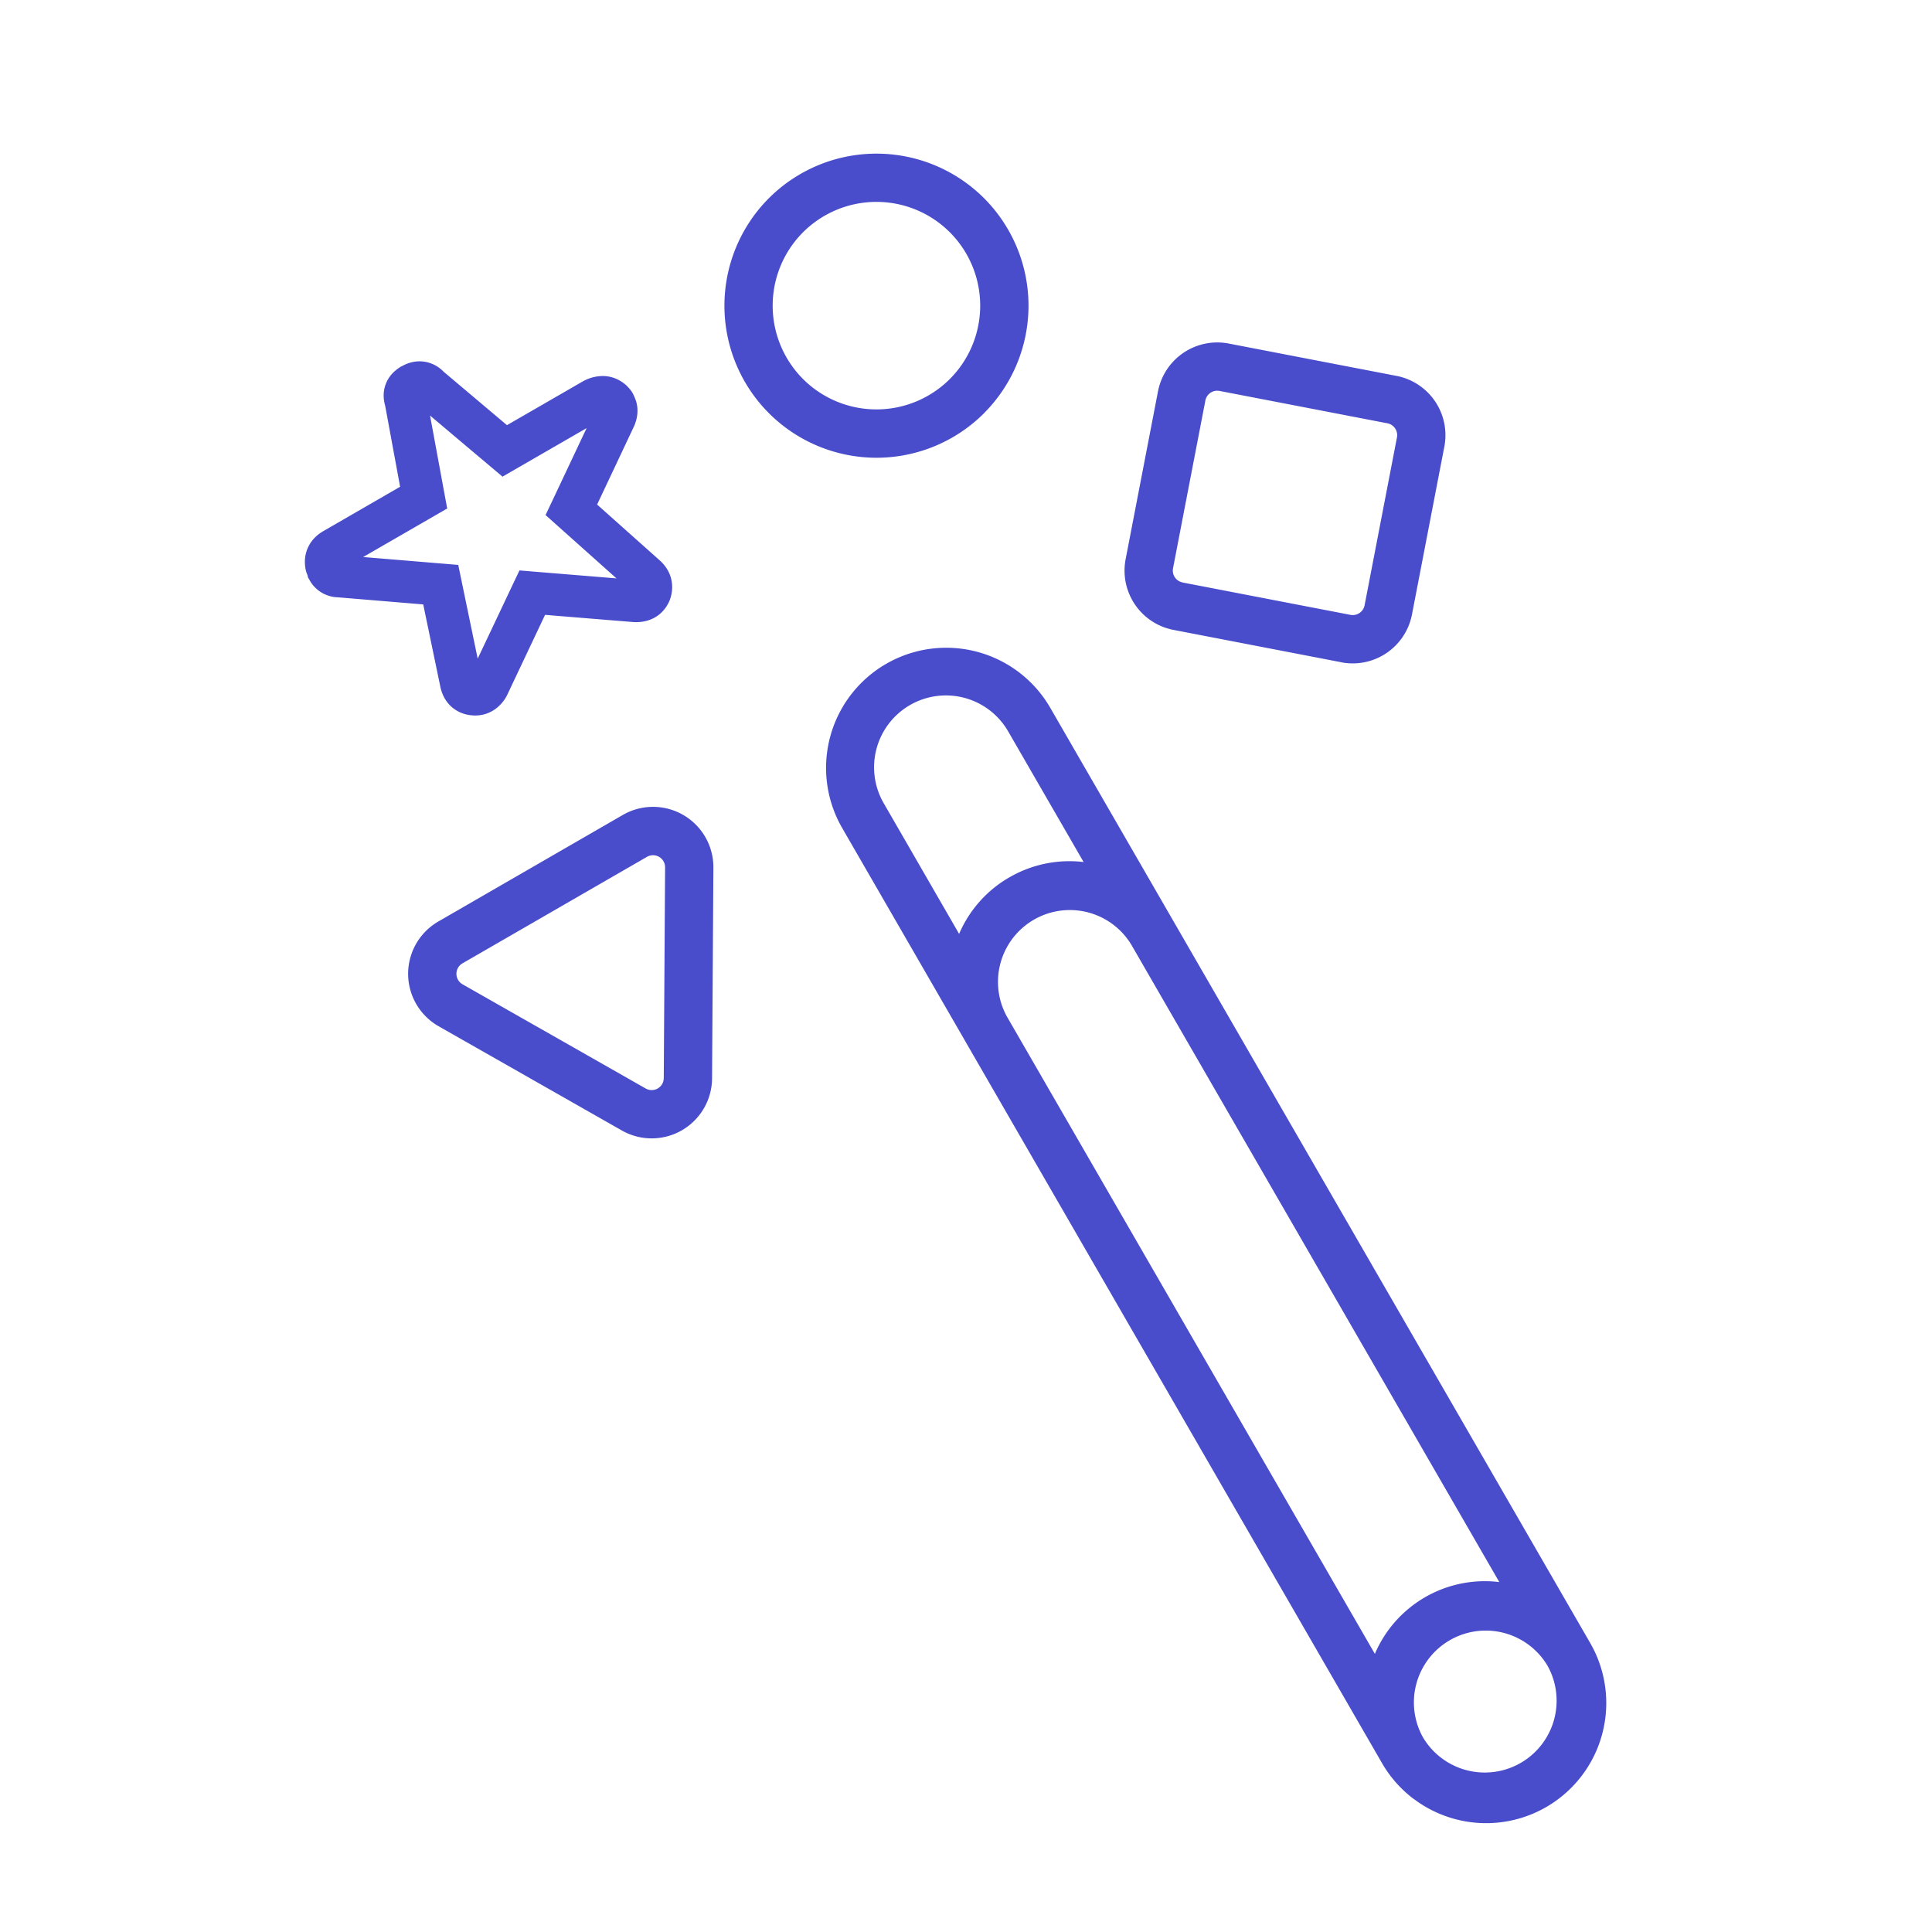
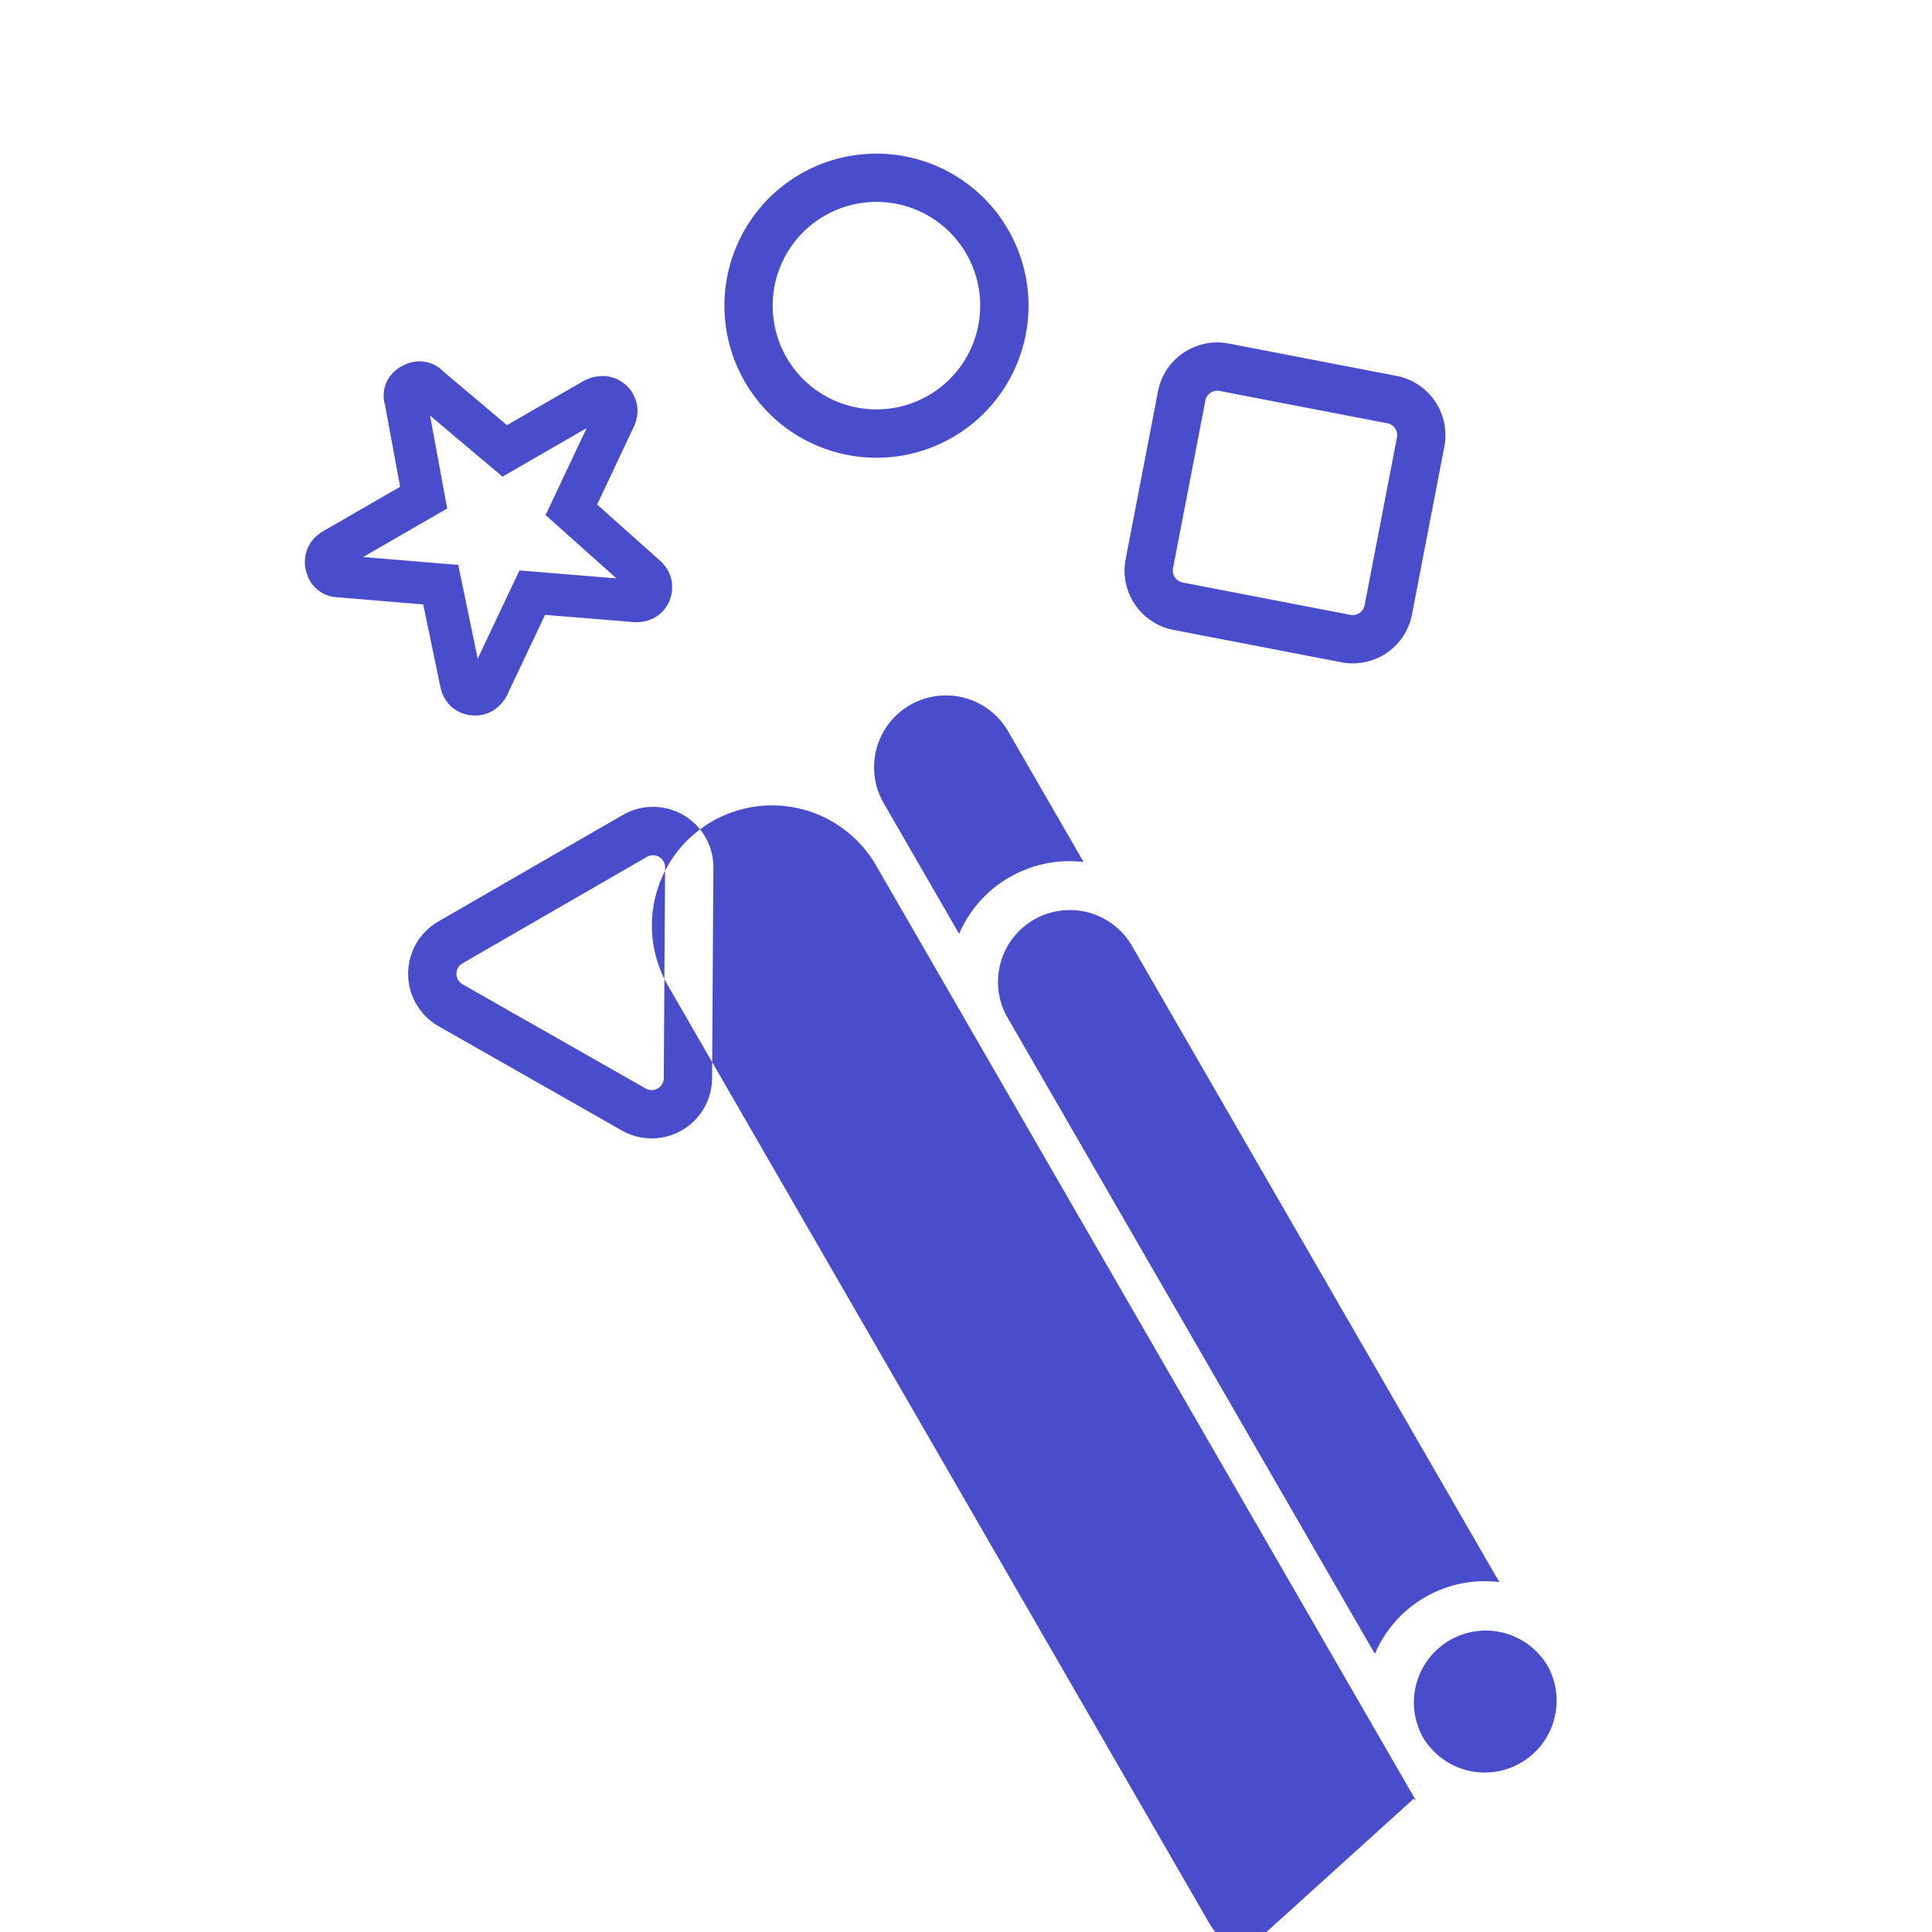
<svg xmlns="http://www.w3.org/2000/svg" width="32" height="32" fill="none">
-   <path fill-rule="evenodd" d="M15.732 6.278a1.72 1.72 0 0 0 0-2.431 1.72 1.72 0 0 0-2.431 0 1.72 1.72 0 0 0 0 2.431 1.72 1.72 0 0 0 2.431 0zm.566.566a2.52 2.52 0 0 0 0-3.562 2.52 2.52 0 0 0-3.562 0 2.52 2.52 0 0 0 0 3.562 2.52 2.52 0 0 0 3.563 0zm3.29 2.804l2.78.536a.2.2 0 0 0 .234-.159l.536-2.78a.2.2 0 0 0-.159-.234l-2.78-.536a.2.2 0 0 0-.234.158l-.536 2.78a.2.2 0 0 0 .159.234zm2.628 1.322a1 1 0 0 0 1.171-.793l.536-2.78a1 1 0 0 0-.792-1.171l-2.78-.536a1 1 0 0 0-1.171.792l-.536 2.78a1 1 0 0 0 .792 1.171l2.78.536zm1.362 17.821a1.19 1.19 0 0 0 2.058-1.194l-.012-.02a1.19 1.19 0 0 0-2.063 1.185l.017.029zm-.806-1.397a1.98 1.98 0 0 1 2.061-1.19l-6.088-10.545a1.19 1.19 0 0 0-2.071 1.172l6.098 10.562zm-6.053-12.863a1.98 1.98 0 0 0-.833.937l-1.243-2.154a1.19 1.19 0 1 1 2.061-1.19l1.244 2.154a1.98 1.98 0 0 0-1.228.253zm6.695 15.263l.039.029a1.99 1.99 0 0 0 2.885-2.611l-8.942-15.488a1.99 1.99 0 1 0-3.447 1.99l2.028 3.513.013.023 6.9 11.952c.137.238.317.437.523.593zM11.016 14.365l-.022 3.491a.2.2 0 0 1-.299.173l-3.034-1.726a.2.2 0 0 1-.001-.347l3.056-1.764a.2.2 0 0 1 .3.174zm-.7-.867a1 1 0 0 1 1.5.872l-.022 3.491a1 1 0 0 1-1.495.863l-3.034-1.726a1 1 0 0 1-.005-1.735l3.056-1.765zm-3.664-7.43c.103-.06.232-.098.373-.078a.56.56 0 0 1 .323.167l1.049.885 1.258-.726.008-.005.009-.004a.67.67 0 0 1 .343-.078c.136.008.251.063.342.139l.013.011.012.012.002.002c.01.01.034.035.057.063.016.021.044.059.064.112.079.163.064.335 0 .485h0l-.005.011-.61 1.293 1.032.92c.091.08.164.185.195.312a.59.59 0 0 1-.03.365l-.003.008-.004.008c-.05.106-.132.207-.259.271-.12.06-.248.071-.361.06l-1.432-.117-.614 1.298a.63.63 0 0 1-.256.292.57.57 0 0 1-.354.073.57.57 0 0 1-.344-.157c-.099-.097-.146-.216-.168-.321v-.001l-.282-1.357-1.419-.118a.55.55 0 0 1-.461-.28l-.029-.05-.007-.034-.013-.032a.47.47 0 0 1-.021-.076h0l-.001-.006c-.019-.115-.011-.242.051-.365s.156-.202.252-.257l1.265-.731-.248-1.345c-.033-.114-.037-.245.017-.373.057-.135.159-.222.254-.277zm1.481 1.667l-1.01-.852.239 1.296.045.243-.214.124-1.178.68 1.314.109.261.022.053.256.269 1.296.588-1.242.104-.219.241.02 1.366.112-.98-.875-.195-.174.112-.236.568-1.204-1.18.681-.213.123-.188-.159z" fill="#494dcb" />
+   <path fill-rule="evenodd" d="M15.732 6.278a1.72 1.72 0 0 0 0-2.431 1.72 1.72 0 0 0-2.431 0 1.72 1.72 0 0 0 0 2.431 1.72 1.72 0 0 0 2.431 0zm.566.566a2.52 2.52 0 0 0 0-3.562 2.52 2.52 0 0 0-3.562 0 2.52 2.52 0 0 0 0 3.562 2.52 2.52 0 0 0 3.563 0zm3.29 2.804l2.78.536a.2.2 0 0 0 .234-.159l.536-2.78a.2.2 0 0 0-.159-.234l-2.78-.536a.2.2 0 0 0-.234.158l-.536 2.78a.2.2 0 0 0 .159.234zm2.628 1.322a1 1 0 0 0 1.171-.793l.536-2.78a1 1 0 0 0-.792-1.171l-2.78-.536a1 1 0 0 0-1.171.792l-.536 2.78a1 1 0 0 0 .792 1.171l2.78.536zm1.362 17.821a1.19 1.19 0 0 0 2.058-1.194l-.012-.02a1.19 1.19 0 0 0-2.063 1.185l.017.029zm-.806-1.397a1.98 1.98 0 0 1 2.061-1.19l-6.088-10.545a1.19 1.19 0 0 0-2.071 1.172l6.098 10.562zm-6.053-12.863a1.98 1.98 0 0 0-.833.937l-1.243-2.154a1.19 1.19 0 1 1 2.061-1.19l1.244 2.154a1.98 1.98 0 0 0-1.228.253zm6.695 15.263l.039.029l-8.942-15.488a1.99 1.99 0 1 0-3.447 1.99l2.028 3.513.013.023 6.9 11.952c.137.238.317.437.523.593zM11.016 14.365l-.022 3.491a.2.2 0 0 1-.299.173l-3.034-1.726a.2.2 0 0 1-.001-.347l3.056-1.764a.2.2 0 0 1 .3.174zm-.7-.867a1 1 0 0 1 1.5.872l-.022 3.491a1 1 0 0 1-1.495.863l-3.034-1.726a1 1 0 0 1-.005-1.735l3.056-1.765zm-3.664-7.43c.103-.06.232-.098.373-.078a.56.56 0 0 1 .323.167l1.049.885 1.258-.726.008-.005.009-.004a.67.67 0 0 1 .343-.078c.136.008.251.063.342.139l.013.011.012.012.002.002c.01.01.034.035.057.063.016.021.044.059.064.112.079.163.064.335 0 .485h0l-.005.011-.61 1.293 1.032.92c.091.08.164.185.195.312a.59.59 0 0 1-.03.365l-.003.008-.004.008c-.05.106-.132.207-.259.271-.12.06-.248.071-.361.06l-1.432-.117-.614 1.298a.63.63 0 0 1-.256.292.57.57 0 0 1-.354.073.57.57 0 0 1-.344-.157c-.099-.097-.146-.216-.168-.321v-.001l-.282-1.357-1.419-.118a.55.55 0 0 1-.461-.28l-.029-.05-.007-.034-.013-.032a.47.47 0 0 1-.021-.076h0l-.001-.006c-.019-.115-.011-.242.051-.365s.156-.202.252-.257l1.265-.731-.248-1.345c-.033-.114-.037-.245.017-.373.057-.135.159-.222.254-.277zm1.481 1.667l-1.01-.852.239 1.296.045.243-.214.124-1.178.68 1.314.109.261.022.053.256.269 1.296.588-1.242.104-.219.241.02 1.366.112-.98-.875-.195-.174.112-.236.568-1.204-1.18.681-.213.123-.188-.159z" fill="#494dcb" />
</svg>